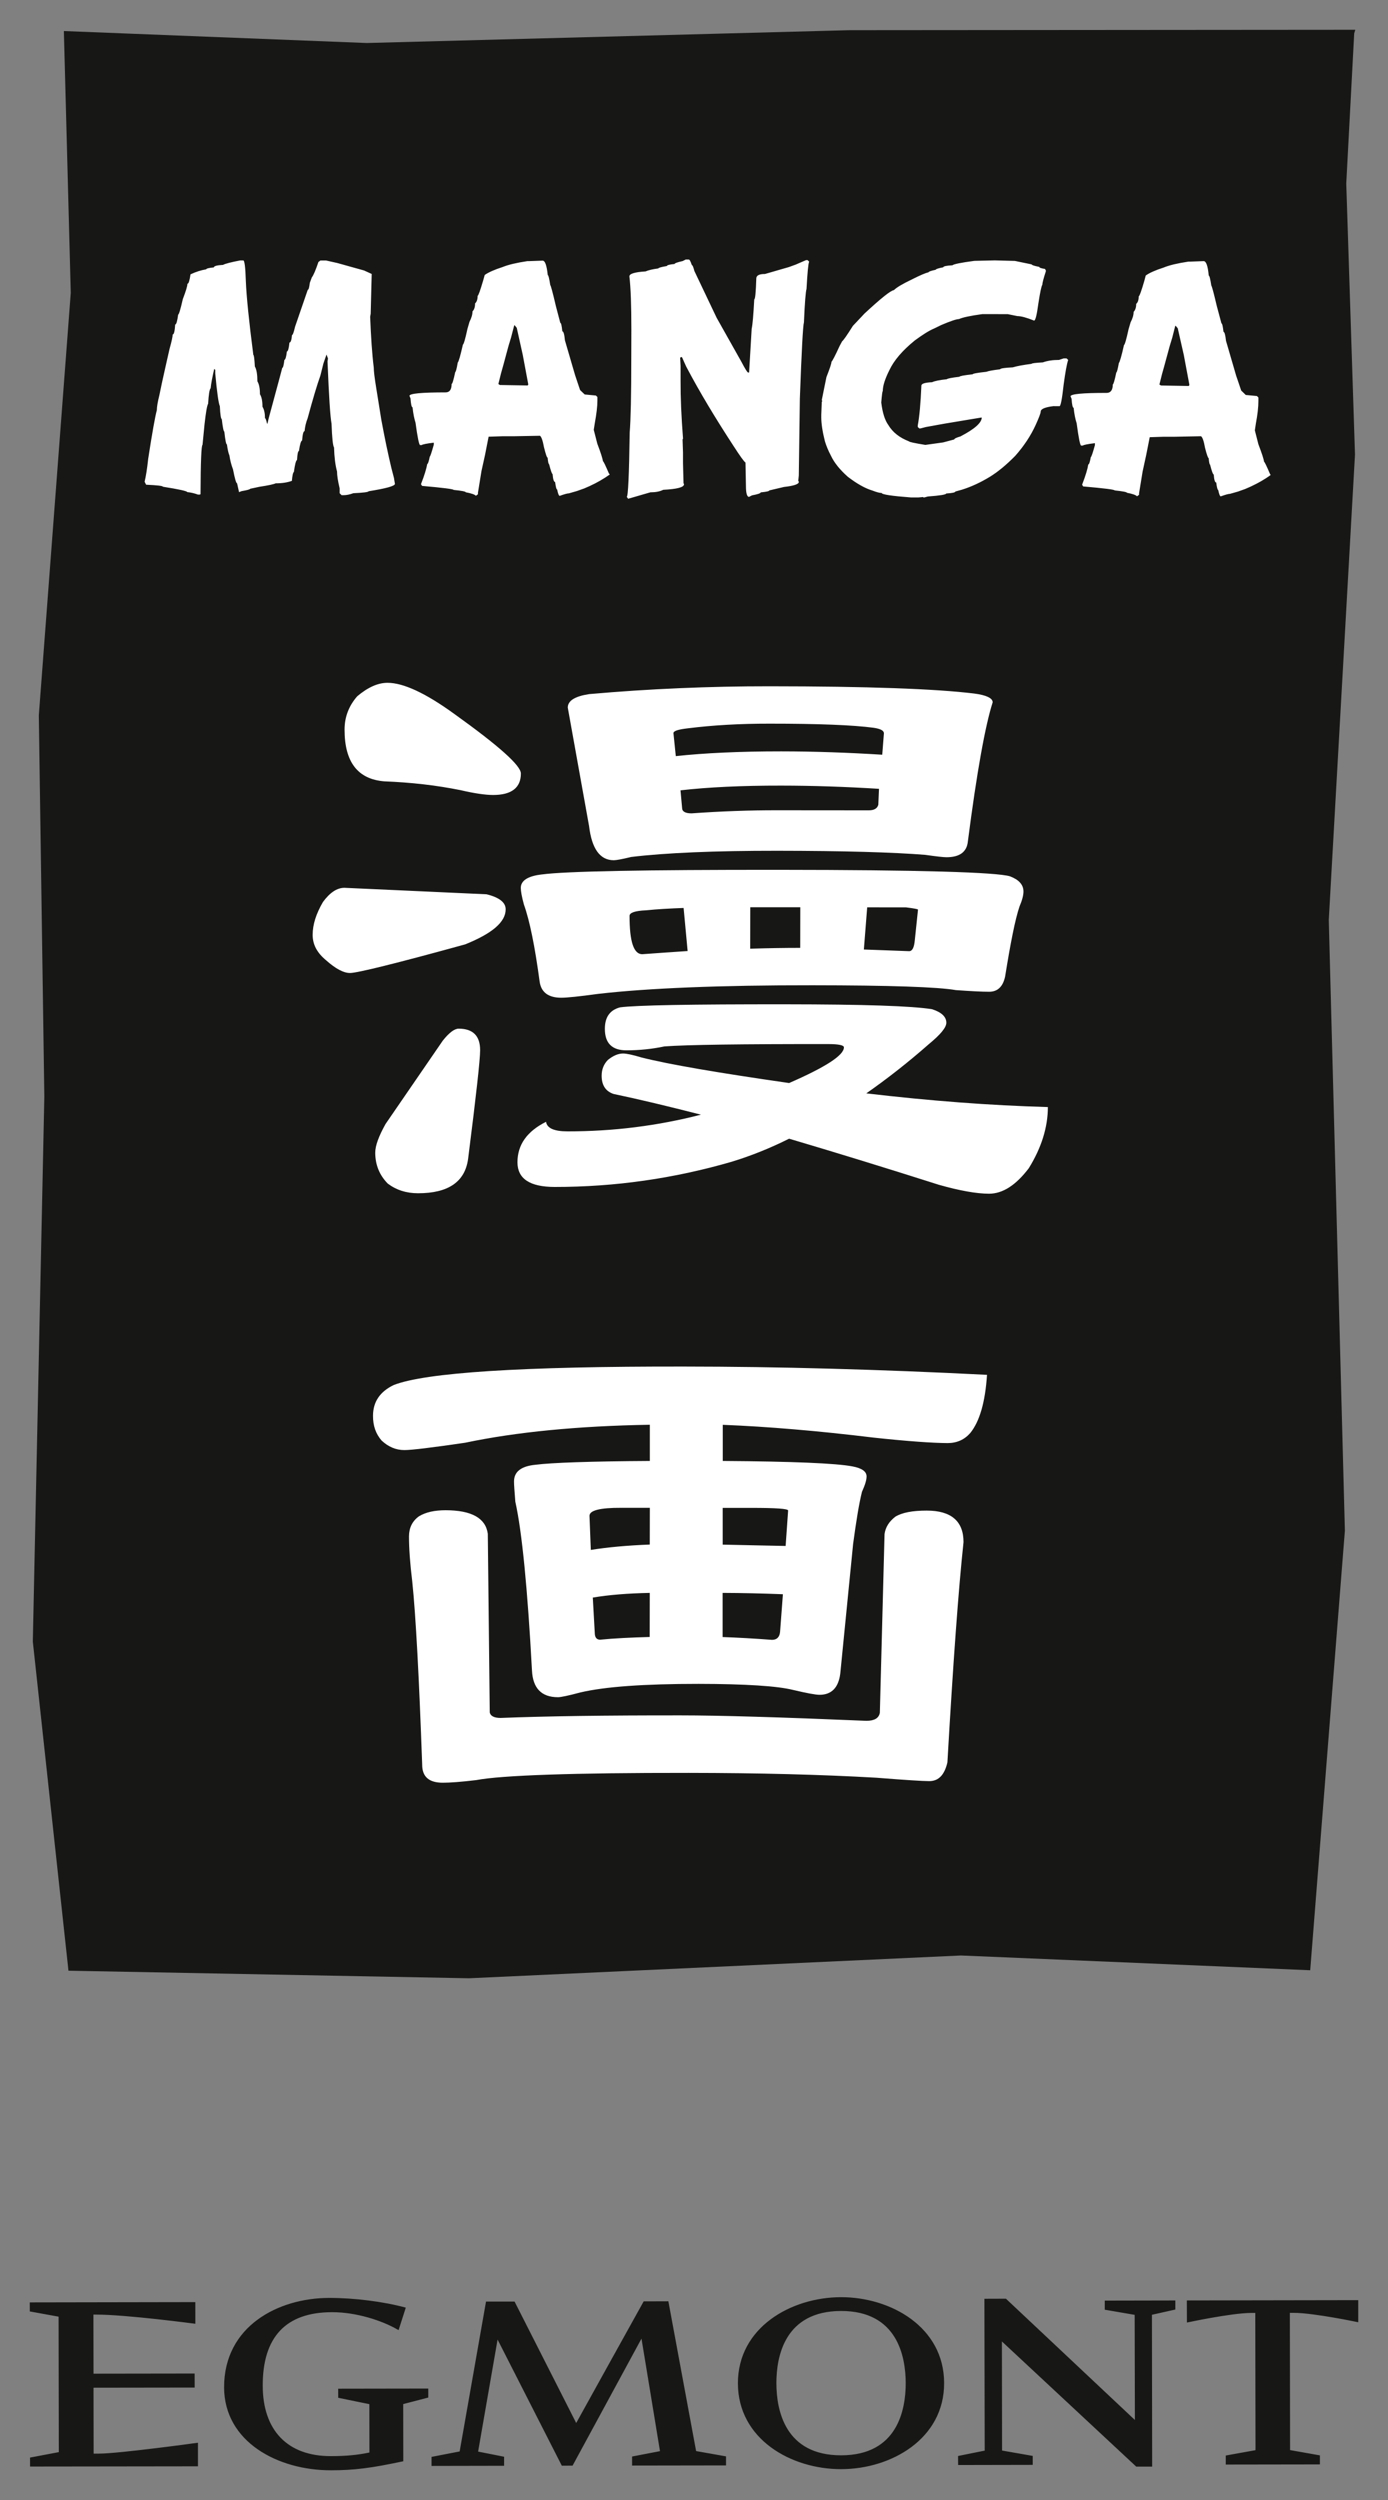
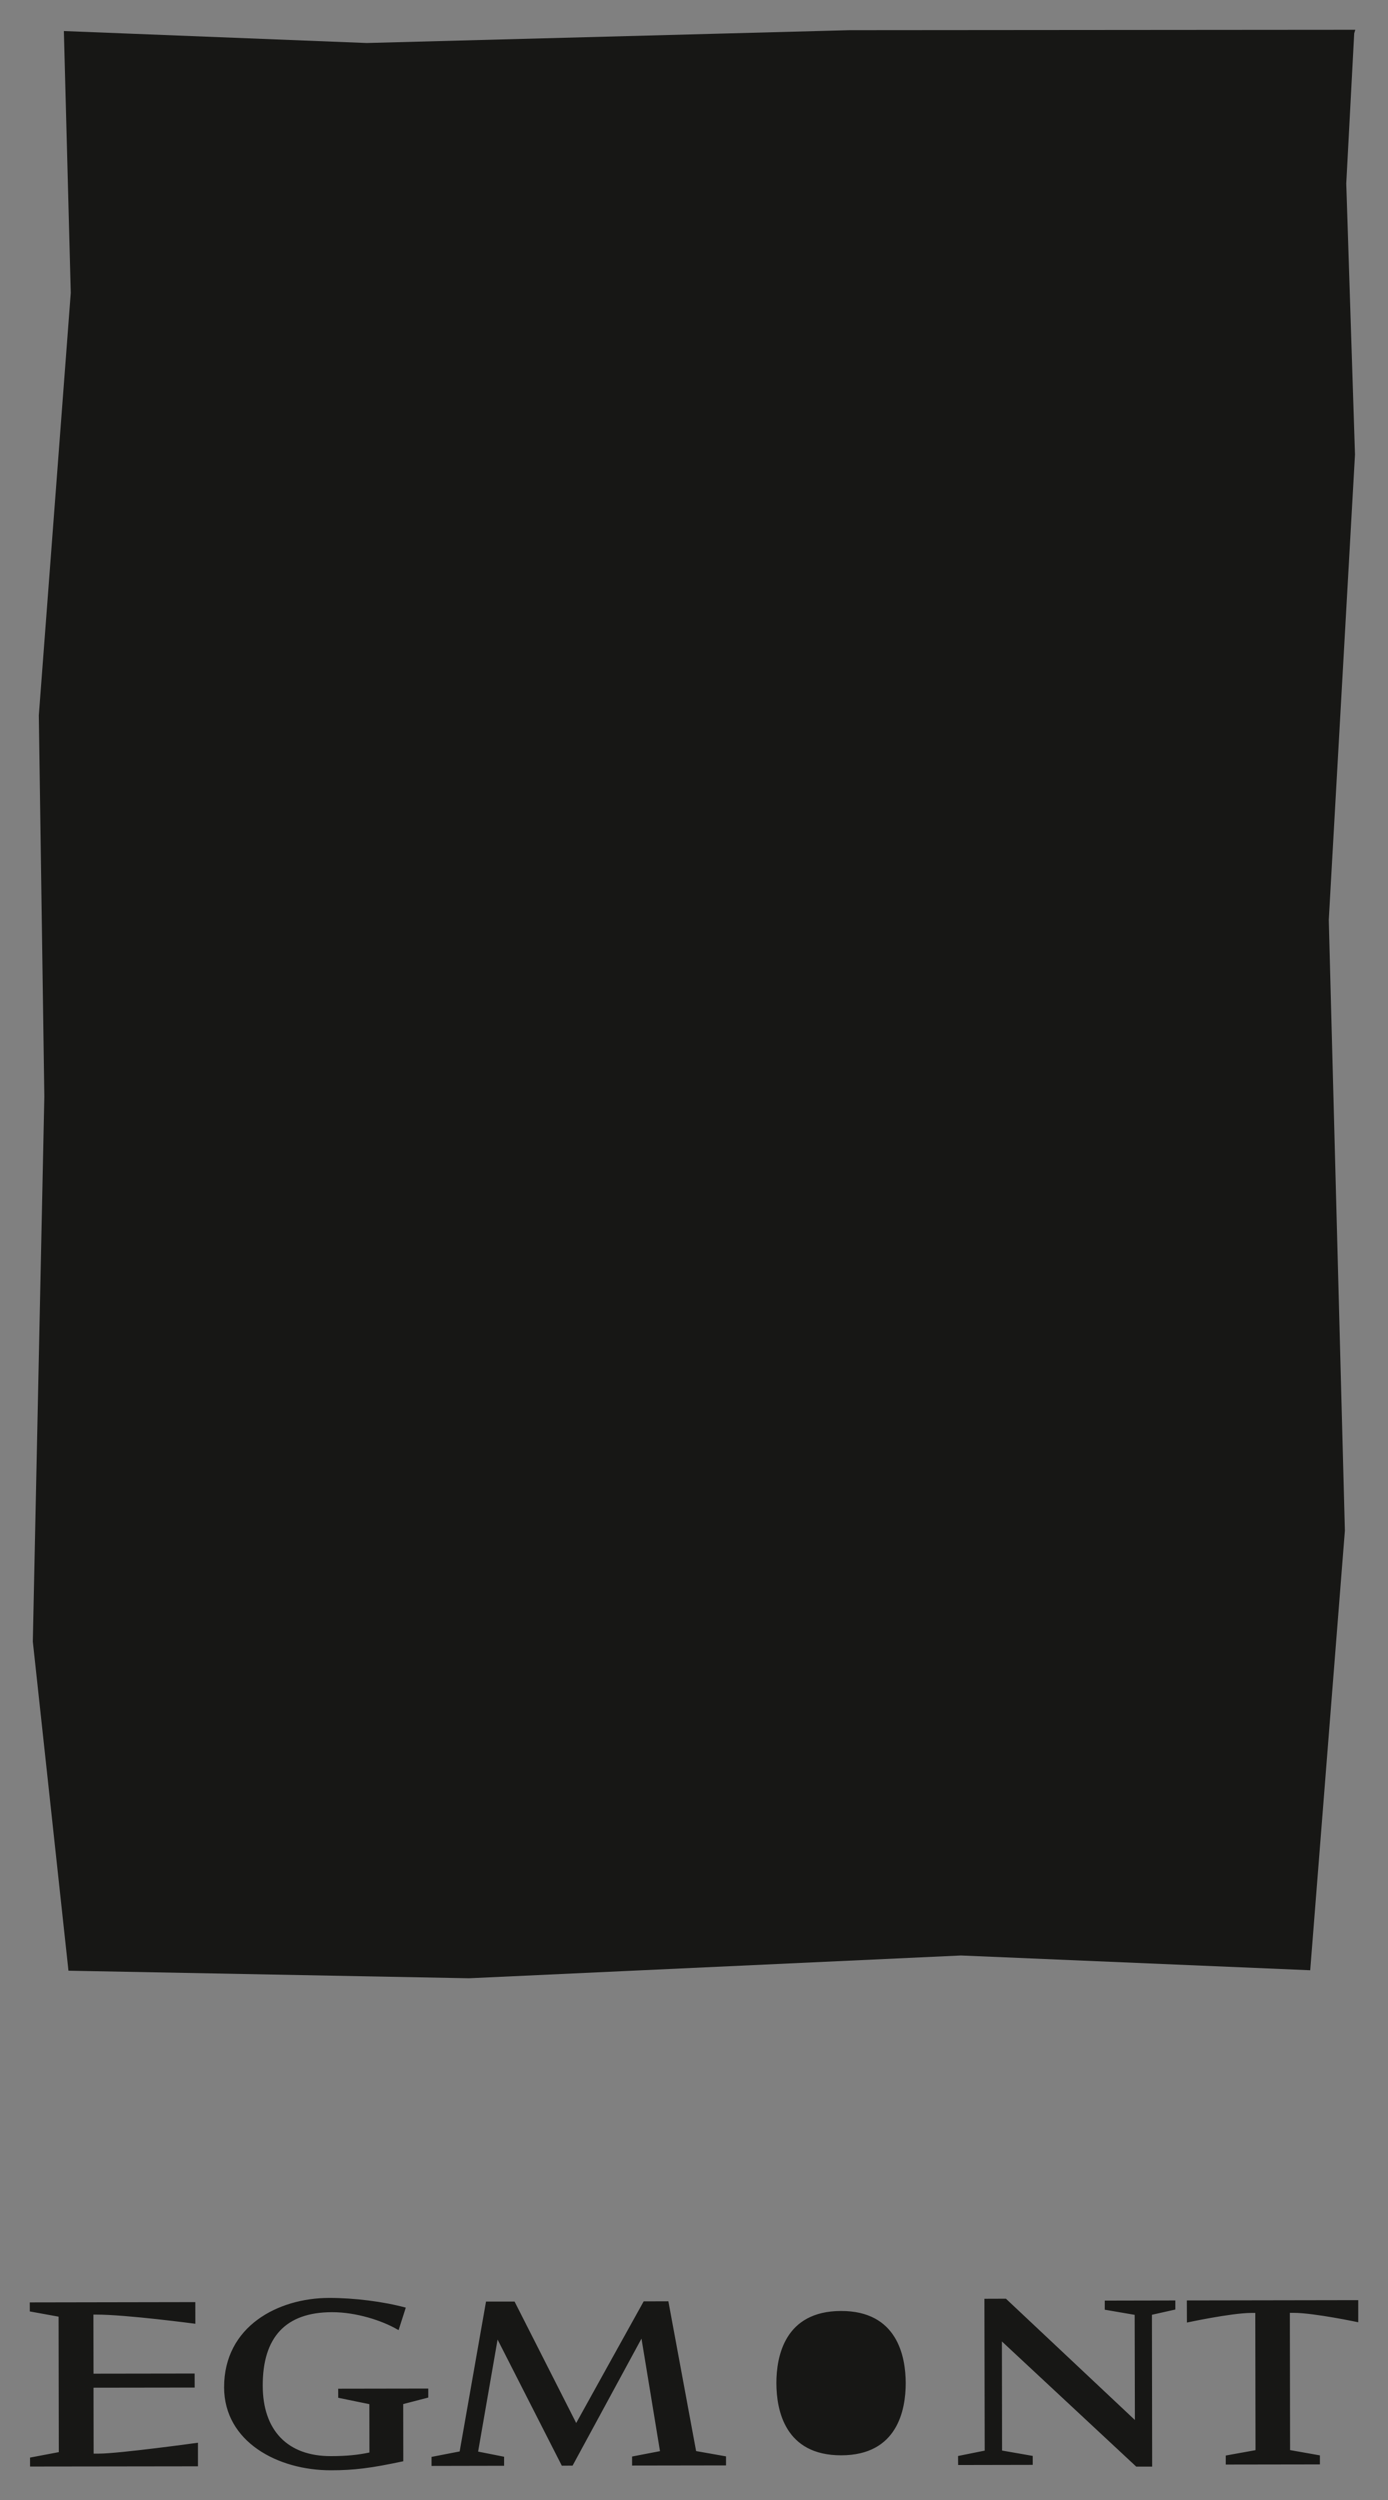
<svg xmlns="http://www.w3.org/2000/svg" version="1.1" width="233.157" height="419.787" id="svg16933">
  <rect width="100%" height="100%" fill="#808080" stroke="none" />
  <defs id="defs16935" />
  <g transform="translate(-233.421,-322.469)" id="layer1">
-     <path d="m 376.074,327.538 -81.043,2.154 -50.881,-2.01 1.159,43.96 -5.367,70.941 0.927,64.014 -1.935,91.509 5.987,55.265 67.277,1.271 82.64,-3.827 58.672,2.48 5.825,-73.816 -2.706,-102.538 4.403,-78.15 -1.466,-45.513 1.334,-25.209 0.182,-0.601 -85.008,0.069 z m 56.713,381.198 0.013,3.714 c 0,0 7.428,-1.603 10.816,-1.616 l 0.67,0 0.038,23.042 -4.998,0.902 0,1.516 15.814,-0.025 0,-1.516 -5.01,-0.889 -0.038,-23.042 0.658,0 c 3.382,0 10.829,1.578 10.829,1.578 l 0,-3.714 -28.791,0.05 z m -161.722,14.579 c 0.013,9.169 9.031,13.954 17.937,13.941 3.896,0 6.708,-0.357 12.163,-1.516 l -0.013,-9.601 4.209,-1.096 0,-1.509 -15.131,0.025 0.006,1.522 5.23,1.071 0.013,8.117 c -1.885,0.407 -3.889,0.608 -6.482,0.608 -7.259,0.013 -11.43,-4.309 -11.443,-11.831 -0.013,-8.192 3.908,-12.326 11.618,-12.338 4.109,-0.013 8.443,1.428 10.929,2.862 l 0.276,0.15 1.209,-3.777 c -3.739,-1.015 -8.668,-1.641 -12.914,-1.628 -8.486,0.013 -17.618,4.722 -17.605,15 m -32.644,-14.248 0.006,1.516 4.835,0.877 0.038,22.747 -4.835,0.914 0.006,1.503 28.202,-0.038 0,-3.958 c 0,0 -13.29,1.829 -16.616,1.829 l -0.908,0 -0.019,-11.067 16.992,-0.025 -0.006,-2.355 -16.985,0.025 -0.019,-9.921 0.495,0 c 4.973,-0.013 16.628,1.541 16.628,1.541 l -0.006,-3.639 -27.808,0.05 z m 160.361,-0.611 0.05,25.497 -4.478,0.902 0.013,1.516 12.532,-0.025 0,-1.503 -5.154,-0.902 c 0,-0.395 -0.025,-17.23 -0.025,-18.319 0.827,0.777 22.559,21.012 22.559,21.012 l 2.681,0 -0.038,-25.49 3.933,-0.883 0,-1.522 -11.856,0.025 0,1.528 5.023,0.864 c 0,0.407 0.038,16.559 0.038,17.655 -0.827,-0.789 -21.664,-20.367 -21.664,-20.367 l -3.614,0.013 z m -57.235,0.433 c 0,0 -10.904,19.616 -11.336,20.43 -0.42,-0.827 -10.353,-20.392 -10.353,-20.392 l -4.797,0 -4.428,25.165 -4.722,0.914 0,1.516 12.188,-0.025 0,-1.516 -4.365,-0.864 c 0.075,-0.47 3.038,-17.442 3.269,-18.814 0.651,1.271 10.791,21.182 10.791,21.182 l 1.81,-0.013 c 0,0 10.91,-20.092 11.574,-21.326 0.232,1.353 3.031,18.451 3.106,18.896 l -4.685,0.902 0,1.516 15.777,-0.025 0,-1.516 -5.023,-0.889 -4.66,-25.152 -4.146,0.013 z m 22.289,13.753 c 0,-4.516 1.397,-12.113 10.854,-12.138 9.438,-0.013 10.86,7.585 10.873,12.113 0,4.516 -1.397,12.113 -10.835,12.125 -9.451,0.013 -10.879,-7.572 -10.891,-12.1 m -6.463,0.013 c 0.013,9.388 8.944,14.424 17.355,14.411 8.392,-0.013 17.311,-5.086 17.286,-14.461 -0.013,-9.388 -8.944,-14.43 -17.336,-14.417 -8.399,0.019 -17.317,5.092 -17.305,14.468" id="path520" style="fill:#171715;fill-opacity:1;fill-rule:nonzero;stroke:none" />
-     <path d="m 430.841,377.178 -0.507,1.998 -0.432,1.422 -0.864,3.182 -0.42,1.497 -0.438,1.76 0.269,0.163 4.685,0.081 0,-0.075 0.088,-0.088 -0.939,-5.01 -1.021,-4.516 -0.344,-0.413 -0.075,0 z m 4.785,-10.86 c 0.407,0 0.695,0.814 0.839,2.424 0.125,0 0.263,0.564 0.432,1.672 0.088,0.069 0.407,1.24 0.939,3.507 l 0.764,2.843 c 0.125,0 0.232,0.47 0.344,1.422 0.163,0 0.319,0.501 0.42,1.503 l 1.704,5.85 0.852,2.505 0.764,0.745 1.797,0.169 0.075,0 0.251,0.257 0,0.589 c 0,1.015 -0.138,2.267 -0.42,3.758 l -0.175,1.165 0.595,2.342 c 0.576,1.503 0.896,2.474 0.946,2.925 0.088,0 0.42,0.695 1.015,2.086 l 0.075,0.075 0,0.094 c -0.977,0.708 -2.086,1.347 -3.319,1.916 l -0.939,0.413 -1.196,0.426 -1.359,0.388 c -0.257,0 -0.764,0.144 -1.541,0.42 -0.144,0 -0.282,-0.351 -0.432,-1.065 -0.106,0 -0.232,-0.42 -0.332,-1.259 -0.219,0 -0.357,-0.445 -0.42,-1.34 -0.125,0 -0.332,-0.551 -0.614,-1.66 -0.088,0 -0.175,-0.37 -0.238,-1.09 -0.113,0 -0.319,-0.589 -0.614,-1.754 -0.2,-1.127 -0.432,-1.772 -0.67,-1.929 l -4.44,0.088 -1.873,0 -2.305,0.075 -0.595,3.006 -0.601,2.762 -0.595,3.658 0,0.251 -0.344,0.244 c -0.213,-0.225 -0.802,-0.42 -1.691,-0.589 0,-0.119 -0.701,-0.257 -2.061,-0.395 0,-0.138 -1.766,-0.363 -5.292,-0.67 l -0.163,-0.251 0,-0.088 c 0.57,-1.472 0.902,-2.587 1.015,-3.338 0.138,0 0.282,-0.42 0.432,-1.253 0.088,0 0.319,-0.67 0.689,-2.004 l 0,-0.332 c -1.234,0.15 -1.91,0.294 -2.048,0.413 l -0.257,0 c -0.175,0 -0.432,-1.253 -0.764,-3.758 -0.225,-0.683 -0.395,-1.547 -0.507,-2.593 -0.163,0 -0.282,-0.501 -0.344,-1.503 l -0.175,-0.42 c 0,-0.388 2.023,-0.582 6.056,-0.576 0.683,0 1.04,-0.476 1.04,-1.415 0.1,0 0.319,-0.67 0.589,-2.017 0.1,0 0.238,-0.526 0.432,-1.585 0.15,-0.157 0.445,-1.159 0.852,-2.994 0.163,-0.106 0.407,-0.996 0.777,-2.681 l 0.344,-1.165 c 0.338,-0.645 0.507,-1.228 0.507,-1.754 0.282,-0.282 0.432,-0.733 0.432,-1.34 0.282,-0.238 0.42,-0.658 0.42,-1.259 0.138,-0.031 0.445,-0.896 0.939,-2.587 l 0.244,-0.914 c 0.62,-0.445 1.616,-0.889 3,-1.334 0.946,-0.395 2.33,-0.72 4.171,-1.002 l 0.344,0 2.23,-0.081 z m -35.037,-0.125 3.319,0.088 2.812,0.582 c 0,0.113 0.42,0.251 1.284,0.42 0,0.138 0.319,0.251 0.946,0.338 l 0.15,0.244 0,0.169 c -0.395,1.215 -0.589,1.967 -0.589,2.255 -0.15,0.194 -0.376,1.259 -0.67,3.175 -0.257,1.891 -0.482,2.837 -0.714,2.837 -1.234,-0.495 -2.173,-0.758 -2.812,-0.758 l -1.616,-0.326 -4.259,-0.006 c -2.035,0.276 -3.338,0.557 -3.921,0.833 -0.42,0 -1.422,0.332 -2.987,1.002 l -1.196,0.582 c -0.802,0.332 -1.885,1.002 -3.244,2.004 -2.073,1.685 -3.501,3.344 -4.278,5.004 -0.727,1.447 -1.102,2.618 -1.102,3.507 -0.069,0 -0.157,0.645 -0.257,1.916 0.213,1.76 0.633,3.019 1.184,3.764 0.727,1.228 1.891,2.148 3.495,2.762 0,0.094 0.908,0.288 2.724,0.589 l 2.994,-0.42 1.879,-0.501 c 0,-0.138 0.332,-0.307 1.021,-0.501 2.392,-1.246 3.582,-2.305 3.582,-3.175 l -0.075,0 -6.069,1.008 -3.232,0.582 -0.939,0.244 -0.163,0 -0.269,-0.251 0,-0.251 c 0.282,-1.478 0.482,-3.701 0.608,-6.683 0,-0.338 0.589,-0.526 1.797,-0.582 0.445,-0.207 1.271,-0.376 2.468,-0.495 0.125,-0.132 0.839,-0.269 2.136,-0.42 0,-0.113 0.739,-0.251 2.217,-0.413 0,-0.113 0.777,-0.257 2.299,-0.42 0.344,-0.138 1.121,-0.276 2.317,-0.42 0,-0.144 0.701,-0.257 2.111,-0.326 0.701,-0.213 1.747,-0.401 3.169,-0.589 0,-0.094 0.62,-0.175 1.885,-0.244 0.764,-0.276 1.678,-0.413 2.731,-0.413 l 0.764,-0.257 0.495,0 0.269,0.257 c -0.238,0.708 -0.482,2.098 -0.764,4.171 -0.263,2.399 -0.495,3.595 -0.689,3.595 l -1.04,-0.006 c -1.409,0.175 -2.123,0.482 -2.123,0.921 0,0.257 -0.282,0.996 -0.852,2.255 -0.814,1.779 -1.948,3.507 -3.426,5.173 -1.497,1.522 -2.912,2.687 -4.259,3.514 -1.541,0.939 -3.094,1.666 -4.697,2.167 l -1.102,0.307 c 0,0.157 -0.514,0.263 -1.541,0.332 0,0.182 -1.021,0.351 -3.081,0.501 l -0.595,0.163 -0.169,0 0,-0.075 -0.852,0.075 -1.184,0 c -3.307,-0.251 -4.948,-0.501 -4.948,-0.752 -0.357,0 -0.864,-0.138 -1.541,-0.401 -1.246,-0.37 -2.643,-1.159 -4.171,-2.336 -1.321,-1.177 -2.261,-2.342 -2.812,-3.514 -0.445,-0.846 -0.789,-1.66 -1.015,-2.424 -0.42,-1.672 -0.614,-3.006 -0.614,-4.015 l 0,-0.413 0.088,-2.261 0.094,0 -0.094,-0.244 0.777,-3.845 c 0.564,-1.428 0.852,-2.292 0.852,-2.587 0.144,-0.094 0.601,-0.983 1.378,-2.668 l 0.407,-0.758 c 0.188,-0.119 0.802,-0.983 1.804,-2.587 l 1.96,-2.079 c 2.775,-2.574 4.415,-3.883 4.948,-3.933 0.382,-0.413 1.403,-1.027 3.081,-1.829 1.321,-0.67 2.236,-1.052 2.737,-1.171 0,-0.106 0.388,-0.244 1.19,-0.413 0,-0.113 0.42,-0.257 1.278,-0.42 0,-0.169 0.507,-0.276 1.534,-0.332 0.194,-0.194 1.415,-0.445 3.676,-0.745 l 3.501,-0.081 z m -51.981,-0.147 0.507,0 c 0.157,0 0.307,0.307 0.514,0.921 0.125,0 0.263,0.338 0.432,1.002 l 3.739,7.854 4.184,7.434 c 0.614,1.171 0.977,1.76 1.109,1.76 l 0.163,0 0.432,-7.347 c 0.157,-0.689 0.294,-2.33 0.432,-4.935 0.157,0 0.269,-1.165 0.344,-3.507 0,-0.495 0.482,-0.758 1.453,-0.752 l 4.008,-1.159 1.177,-0.426 0.946,-0.413 0.777,-0.332 0.251,0 0.269,0.251 c -0.15,0.307 -0.294,1.841 -0.445,4.597 -0.138,0.401 -0.294,2.267 -0.432,5.593 -0.169,0.557 -0.395,4.841 -0.689,12.858 l -0.175,12.864 -0.094,0.914 0.094,0.094 0,0.081 c 0,0.37 -0.827,0.651 -2.48,0.833 l -2.468,0.582 c 0,0.132 -0.489,0.232 -1.453,0.332 0,0.15 -0.482,0.319 -1.466,0.501 l -0.495,0.251 c -0.344,0 -0.52,-0.614 -0.52,-1.841 l -0.075,-3.921 c -0.269,-0.182 -0.946,-1.134 -2.048,-2.843 -3.069,-4.697 -5.724,-9.119 -7.916,-13.284 l -0.344,-0.758 -0.326,-0.745 -0.106,-0.088 -0.088,0 -0.075,0.088 -0.075,0 0.075,1.415 0,2.505 c -0.013,2.756 0.125,5.956 0.407,9.607 l 0,0.169 -0.075,0 0.075,2.248 0,1.754 0.088,3.426 0.075,0.088 0,0.081 c 0,0.489 -1.159,0.795 -3.482,0.914 -0.564,0.282 -1.271,0.42 -2.154,0.42 l -3.739,1.083 -0.238,-0.332 c 0.225,0 0.395,-3.595 0.495,-10.785 0.175,-2.148 0.269,-6.301 0.269,-12.438 l 0.013,-4.841 c 0,-4.058 -0.106,-7.033 -0.332,-8.944 0,-0.445 0.902,-0.72 2.718,-0.833 0.476,-0.207 1.184,-0.376 2.142,-0.501 0,-0.106 0.482,-0.244 1.447,-0.407 0,-0.144 0.42,-0.257 1.284,-0.338 0,-0.125 0.451,-0.294 1.365,-0.495 l 0.507,-0.257 m -28.812,11.049 -0.514,1.998 -0.432,1.422 -0.858,3.175 -0.42,1.503 -0.438,1.754 0.251,0.169 4.704,0.081 0,-0.075 0.075,-0.088 -0.939,-5.01 -1.002,-4.509 -0.344,-0.42 -0.081,0 z M 324.575,366.235 c 0.413,0 0.689,0.814 0.858,2.424 0.119,0 0.244,0.564 0.42,1.672 0.094,0.069 0.413,1.24 0.939,3.507 l 0.745,2.837 c 0.144,0 0.244,0.476 0.344,1.422 0.194,0 0.344,0.501 0.432,1.503 l 1.71,5.856 0.839,2.505 0.777,0.745 1.791,0.169 0.075,0 0.269,0.251 0,0.595 c 0,1.015 -0.157,2.267 -0.432,3.758 l -0.182,1.165 0.601,2.336 c 0.57,1.509 0.889,2.48 0.939,2.925 0.088,0 0.42,0.701 1.021,2.092 l 0.1,0.075 0,0.094 c -1.008,0.708 -2.098,1.347 -3.344,1.916 l -0.933,0.407 -1.196,0.426 -1.372,0.395 c -0.257,0 -0.764,0.144 -1.528,0.42 -0.15,0 -0.294,-0.357 -0.432,-1.065 -0.125,0 -0.238,-0.42 -0.344,-1.259 -0.207,0 -0.357,-0.438 -0.426,-1.34 -0.106,0 -0.301,-0.551 -0.589,-1.66 -0.1,0 -0.175,-0.37 -0.244,-1.09 -0.132,0 -0.319,-0.589 -0.614,-1.754 -0.207,-1.134 -0.438,-1.772 -0.676,-1.923 l -4.434,0.081 -1.879,0 -2.311,0.075 -0.589,3 -0.608,2.762 -0.595,3.658 0,0.251 -0.344,0.251 c -0.219,-0.225 -0.783,-0.42 -1.704,-0.589 0,-0.125 -0.676,-0.263 -2.042,-0.395 0,-0.138 -1.76,-0.363 -5.292,-0.676 l -0.169,-0.244 0,-0.094 c 0.57,-1.466 0.908,-2.58 1.033,-3.332 0.113,0 0.263,-0.42 0.426,-1.253 0.081,0 0.301,-0.664 0.676,-2.004 l 0,-0.332 c -1.221,0.144 -1.904,0.288 -2.035,0.407 l -0.263,0 c -0.169,0 -0.432,-1.246 -0.77,-3.752 -0.213,-0.683 -0.401,-1.547 -0.501,-2.593 -0.157,0 -0.276,-0.501 -0.344,-1.503 l -0.175,-0.42 c 0,-0.388 2.023,-0.582 6.069,-0.582 0.67,0.006 1.015,-0.47 1.015,-1.415 0.125,0 0.319,-0.664 0.608,-2.01 0.1,0 0.238,-0.526 0.42,-1.585 0.163,-0.163 0.445,-1.165 0.864,-3 0.15,-0.1 0.407,-0.99 0.77,-2.674 l 0.338,-1.165 c 0.332,-0.645 0.507,-1.228 0.507,-1.76 0.288,-0.276 0.432,-0.727 0.432,-1.334 0.276,-0.238 0.426,-0.658 0.426,-1.259 0.125,-0.038 0.438,-0.896 0.933,-2.587 l 0.257,-0.921 c 0.608,-0.438 1.61,-0.883 3,-1.334 0.933,-0.382 2.317,-0.714 4.171,-0.996 l 0.338,0 2.223,-0.081 z m -50.806,-0.04 0.514,0 c 0.219,0 0.363,1.146 0.432,3.426 0.106,2.693 0.539,6.839 1.259,12.445 0.106,0 0.188,0.645 0.257,1.929 0.294,0.52 0.426,1.365 0.426,2.499 0.288,0.476 0.432,1.202 0.432,2.173 0.282,0.445 0.42,1.146 0.42,2.092 0.288,0.47 0.426,1.115 0.426,1.923 0.088,0 0.207,0.301 0.344,0.914 l 0.075,0 0.188,-0.833 1.873,-6.933 0.42,-1.591 c 0.138,0 0.244,-0.445 0.357,-1.334 0.169,-0.031 0.319,-0.501 0.42,-1.415 0.194,-0.019 0.326,-0.52 0.432,-1.503 0.213,0 0.357,-0.42 0.426,-1.253 0.132,0 0.301,-0.476 0.52,-1.415 l 2.129,-6.188 c 0.144,0 0.251,-0.382 0.344,-1.165 l 0.338,-0.914 c 0.288,-0.376 0.658,-1.246 1.109,-2.593 l 0.344,-0.251 0.939,0 1.873,0.42 4.516,1.259 1.278,0.582 -0.169,6.683 -0.088,0.507 c 0.132,3.395 0.319,6.232 0.601,8.518 0,0.582 0.138,1.722 0.413,3.42 l 0.858,5.349 c 0.564,3.05 1.127,5.749 1.691,8.104 l 0.432,1.672 0.163,0.996 c 0,0.357 -1.472,0.764 -4.434,1.24 0,0.138 -0.852,0.244 -2.555,0.326 -0.608,0.225 -1.152,0.332 -1.622,0.332 l -0.344,0 -0.332,-0.332 0,-0.827 c -0.294,-1.215 -0.438,-2.161 -0.438,-2.825 -0.288,-1.065 -0.457,-2.399 -0.501,-4.015 -0.2,-0.307 -0.338,-1.641 -0.42,-4.008 -0.213,-1.115 -0.445,-4.591 -0.676,-10.447 l 0.075,-0.501 -0.244,-0.664 -0.52,1.497 -0.501,2.01 c -0.576,1.61 -1.29,4.008 -2.148,7.184 -0.282,0.72 -0.451,1.447 -0.514,2.167 -0.2,0 -0.338,0.526 -0.42,1.591 -0.175,0 -0.357,0.582 -0.532,1.754 -0.157,0 -0.263,0.495 -0.319,1.503 -0.182,0.081 -0.351,0.745 -0.526,2.004 -0.157,0.106 -0.263,0.614 -0.338,1.503 -0.745,0.269 -1.647,0.413 -2.731,0.413 -0.282,0.15 -1.19,0.351 -2.731,0.582 l -1.547,0.332 c 0,0.1 -0.47,0.232 -1.447,0.401 l -0.42,0.163 -0.332,-1.484 c -0.157,0 -0.376,-0.783 -0.683,-2.336 -0.282,-0.739 -0.482,-1.522 -0.601,-2.342 -0.144,-0.307 -0.294,-0.914 -0.42,-1.841 -0.138,0 -0.276,-0.714 -0.438,-2.167 -0.119,0 -0.269,-0.701 -0.426,-2.092 -0.138,0 -0.257,-0.72 -0.326,-2.173 -0.213,-0.457 -0.482,-2.292 -0.77,-5.505 l 0,-0.589 -0.175,-0.163 c -0.313,1.372 -0.526,2.461 -0.601,3.251 -0.194,0.188 -0.332,1.04 -0.42,2.593 -0.188,0.313 -0.382,1.459 -0.601,3.42 l -0.344,3.507 c -0.188,0 -0.313,2.756 -0.332,8.255 l -0.1,0.081 -0.338,0 c -0.595,-0.225 -1.196,-0.363 -1.797,-0.42 0,-0.163 -1.353,-0.47 -4.09,-0.902 0,-0.144 -0.933,-0.251 -2.818,-0.338 l -0.251,-0.501 c 0.207,-0.833 0.413,-2.117 0.601,-3.839 0.676,-4.428 1.177,-7.152 1.453,-8.186 0,-0.57 0.15,-1.403 0.426,-2.505 l 0.432,-2.086 0.858,-3.845 0.42,-1.841 c 0.357,-1.278 0.526,-2.079 0.526,-2.418 0.213,0 0.351,-0.557 0.42,-1.672 0.188,0 0.344,-0.551 0.501,-1.672 0.125,0 0.388,-0.858 0.777,-2.587 0.52,-1.347 0.777,-2.211 0.777,-2.587 0.207,0 0.363,-0.526 0.52,-1.585 0.914,-0.432 1.804,-0.708 2.637,-0.839 0.013,-0.138 0.432,-0.244 1.29,-0.326 0,-0.225 0.501,-0.363 1.534,-0.42 0.388,-0.213 1.359,-0.457 2.887,-0.752 m 30.036,210.869 c -1.134,0.814 -1.672,1.935 -1.685,3.369 0,2.01 0.169,4.491 0.545,7.547 0.608,5.85 1.146,16.102 1.672,30.783 -0.013,2.042 1.146,3.044 3.47,3.044 1.209,0 3.069,-0.138 5.612,-0.445 4.353,-0.814 16.246,-1.221 35.649,-1.209 11.818,0.013 22.365,0.282 31.572,0.814 4.86,0.382 7.797,0.57 8.868,0.57 1.578,0 2.568,-1.04 3.056,-3.15 0.965,-16.848 1.866,-29.148 2.706,-36.983 0,-3.514 -2.073,-5.292 -6.182,-5.292 -2.418,0 -4.159,0.344 -5.255,1.015 -1.071,0.814 -1.678,1.797 -1.829,2.925 l -0.789,30.012 c -0.169,0.902 -0.908,1.347 -2.267,1.347 -14.449,-0.608 -24.833,-0.914 -31.115,-0.914 -12.595,-0.013 -22.728,0.132 -30.332,0.432 -1.071,0 -1.672,-0.319 -1.816,-0.914 l -0.326,-30.012 c -0.363,-2.63 -2.718,-3.939 -7.071,-3.952 -1.879,0 -3.376,0.338 -4.484,1.015 m 62.004,-0.965 -0.42,5.95 c -3.463,-0.075 -6.983,-0.138 -10.572,-0.225 l 0,-6.169 4.823,0 c 4.134,0 6.169,0.138 6.169,0.445 m -28.052,-0.457 4.823,0 -0.013,6.169 c -3.833,0.15 -7.127,0.457 -9.902,0.902 l -0.225,-5.724 c 0,-0.914 1.779,-1.365 5.317,-1.347 m 27.175,14.511 -0.476,6.301 c -0.075,0.889 -0.532,1.359 -1.359,1.359 -3.063,-0.232 -5.825,-0.382 -8.292,-0.47 l 0,-7.415 c 3.307,0.013 6.651,0.088 10.127,0.225 m -65.386,-35.123 c -2.33,1.121 -3.47,2.85 -3.47,5.167 -0.013,1.653 0.47,3.038 1.453,4.159 1.115,1.04 2.38,1.591 3.814,1.591 1.259,0 4.666,-0.42 10.221,-1.234 8.543,-1.797 18.877,-2.812 31.014,-3.019 l 0,6.081 c -10.14,0.063 -16.522,0.294 -19.215,0.639 -2.411,0.238 -3.601,1.171 -3.601,2.812 0,0.532 0.081,1.653 0.219,3.382 1.121,5.01 2.054,14.555 2.8,28.346 0.138,2.987 1.603,4.491 4.365,4.491 0.507,0 1.754,-0.269 3.714,-0.789 4.121,-0.983 10.747,-1.453 19.898,-1.453 7.923,0.013 13.253,0.357 15.952,1.033 2.242,0.532 3.701,0.802 4.378,0.802 2.023,0 3.194,-1.209 3.482,-3.589 l 2.154,-21.733 c 0.52,-3.877 1.002,-6.802 1.484,-8.749 0.514,-1.134 0.777,-1.985 0.777,-2.593 0,-0.827 -0.777,-1.39 -2.38,-1.685 -2.756,-0.532 -10.021,-0.827 -21.776,-0.914 l 0,-6.069 c 7.647,0.307 16.065,1.021 25.278,2.142 5.762,0.62 9.933,0.914 12.495,0.927 1.559,0 2.825,-0.576 3.802,-1.691 1.578,-1.948 2.518,-5.205 2.812,-9.77 -18.207,-0.921 -35.167,-1.378 -50.887,-1.39 -27.2,-0.038 -43.453,1.008 -48.783,3.106 m 33.795,41.856 -0.344,-6.169 c 2.699,-0.463 5.893,-0.714 9.57,-0.789 l -0.013,7.403 c -3.219,0.088 -6.006,0.225 -8.324,0.457 -0.52,0 -0.827,-0.307 -0.889,-0.902 m 4.224,-105.274 c -1.691,0.451 -2.543,1.641 -2.543,3.601 0,2.411 1.196,3.607 3.614,3.614 2.211,0 4.334,-0.225 6.395,-0.658 3.745,-0.276 12.889,-0.407 27.482,-0.395 1.766,0 2.668,0.188 2.668,0.551 0,1.334 -3.075,3.319 -9.207,5.994 -11.925,-1.716 -20.192,-3.125 -24.808,-4.296 -1.503,-0.451 -2.53,-0.664 -3.081,-0.664 -0.802,0 -1.641,0.351 -2.53,1.058 -0.714,0.708 -1.071,1.622 -1.071,2.674 0,1.603 0.676,2.624 2.01,3.063 4.253,0.889 9.138,2.061 14.668,3.476 -7.29,1.879 -14.756,2.812 -22.415,2.806 -2.23,0 -3.451,-0.532 -3.601,-1.61 -3.207,1.61 -4.804,3.858 -4.804,6.802 0,2.749 2.073,4.134 6.244,4.14 10.152,0.006 20.098,-1.428 29.768,-4.24 3.219,-0.983 6.438,-2.273 9.62,-3.864 7.541,2.23 15.952,4.81 25.202,7.754 3.445,0.971 6.244,1.478 8.38,1.484 2.317,0 4.528,-1.447 6.683,-4.284 2.136,-3.457 3.2,-6.889 3.2,-10.265 -9.701,-0.269 -19.841,-1.046 -30.501,-2.299 3.445,-2.405 6.958,-5.142 10.516,-8.273 1.948,-1.603 2.931,-2.787 2.931,-3.589 0,-0.977 -0.777,-1.747 -2.392,-2.267 -3.357,-0.551 -11.555,-0.814 -24.545,-0.827 -15.927,-0.013 -25.221,0.157 -27.883,0.514 m 50.06,-16.409 -0.532,5.086 c -0.106,1.265 -0.42,1.891 -0.958,1.891 -2.58,-0.094 -5.111,-0.194 -7.603,-0.282 l 0.557,-7.083 6.514,0.006 c 1.334,0.169 2.023,0.294 2.023,0.382 m -23.355,-0.401 3.582,0 -0.013,6.82 c -2.643,0 -5.468,0.05 -8.405,0.138 l 0.013,-6.958 4.823,0 z m -25.102,1.453 c 0,-0.545 0.927,-0.858 2.8,-0.939 1.779,-0.188 3.877,-0.307 6.282,-0.395 l 0.676,7.234 c -2.505,0.163 -5.035,0.344 -7.622,0.532 -1.434,0 -2.136,-2.098 -2.136,-6.432 M 324.501,469.291 c -2.411,0.263 -3.595,1.04 -3.595,2.267 0,0.539 0.163,1.478 0.526,2.806 0.965,2.668 1.86,7.109 2.643,12.971 0.269,1.772 1.484,2.662 3.62,2.662 0.99,0 3.063,-0.213 6.244,-0.651 8.386,-0.958 20.342,-1.453 35.937,-1.44 13.04,0.013 21.106,0.282 24.113,0.814 2.493,0.175 4.359,0.276 5.593,0.276 1.415,0 2.305,-0.852 2.674,-2.53 0.902,-5.612 1.691,-9.633 2.418,-11.774 0.445,-1.046 0.67,-1.898 0.67,-2.524 0,-1.159 -0.789,-1.998 -2.261,-2.555 -2.33,-0.695 -15.257,-1.071 -38.812,-1.09 -22.672,-0.013 -35.956,0.244 -39.77,0.77 m 24.451,-24.532 c 4.159,-0.52 8.749,-0.789 13.741,-0.783 8.192,0 14.017,0.232 17.468,0.689 1.152,0.169 1.741,0.47 1.741,0.933 l -0.282,3.595 c -5.687,-0.357 -11.336,-0.557 -16.96,-0.564 -7.008,0 -12.921,0.276 -17.718,0.802 l -0.395,-3.858 c 0,-0.376 0.802,-0.626 2.405,-0.814 m -16.566,-5.743 c -2.38,0.363 -3.589,1.102 -3.589,2.267 l 3.576,19.885 c 0.457,3.82 1.835,5.737 4.146,5.743 0.432,0 1.403,-0.182 2.931,-0.551 5.787,-0.695 13.954,-1.046 24.551,-1.04 11.117,0.013 19.403,0.251 24.82,0.683 1.854,0.263 3.063,0.401 3.589,0.401 2.211,0 3.42,-0.877 3.595,-2.656 1.503,-11.655 2.919,-19.453 4.165,-23.355 0,-0.701 -1.046,-1.202 -3.081,-1.472 -6.564,-0.802 -18.025,-1.209 -34.396,-1.221 -10.127,-0.006 -20.242,0.426 -30.307,1.315 m -24.582,58.183 -9.62,14.004 c -1.14,2.048 -1.729,3.626 -1.729,4.81 0,2.035 0.708,3.783 2.111,5.198 1.428,1.077 3.119,1.616 5.073,1.616 5.086,0.006 7.885,-1.916 8.411,-5.749 1.347,-10.585 2.023,-16.678 2.023,-18.275 0,-2.399 -1.196,-3.607 -3.607,-3.614 -0.695,0 -1.603,0.676 -2.662,2.01 m -20.142,-23.261 c -1.14,1.967 -1.722,3.764 -1.722,5.511 0,1.628 0.745,3.006 2.255,4.259 1.597,1.422 2.931,2.136 4.021,2.136 1.215,0 7.678,-1.591 19.34,-4.804 4.534,-1.823 6.808,-3.745 6.808,-5.887 0,-1.152 -1.065,-1.998 -3.207,-2.524 l -23.881,-1.09 c -1.24,0 -2.449,0.802 -3.614,2.399 m 5.768,-34.559 c -1.403,1.603 -2.129,3.47 -2.129,5.599 0,5.443 2.211,8.317 6.658,8.687 4.541,0.175 8.818,0.67 12.814,1.478 2.299,0.532 4.14,0.808 5.468,0.814 3.113,0 4.678,-1.221 4.678,-3.607 0,-1.347 -3.733,-4.666 -11.198,-10.015 -4.81,-3.489 -8.549,-5.217 -11.205,-5.217 -1.61,0 -3.294,0.752 -5.086,2.261 m 54.57,18.733 -0.269,-2.937 c 4.616,-0.532 10.278,-0.802 16.929,-0.795 5.286,0.006 10.741,0.188 16.415,0.539 l -0.113,2.681 c -0.182,0.626 -0.714,0.933 -1.603,0.933 l -15.357,-0.013 c -4.697,-0.006 -9.501,0.169 -14.405,0.52 -1.077,0 -1.597,-0.313 -1.597,-0.927" id="path556" style="fill:#ffffff;fill-opacity:1;fill-rule:nonzero;stroke:none" />
+     <path d="m 376.074,327.538 -81.043,2.154 -50.881,-2.01 1.159,43.96 -5.367,70.941 0.927,64.014 -1.935,91.509 5.987,55.265 67.277,1.271 82.64,-3.827 58.672,2.48 5.825,-73.816 -2.706,-102.538 4.403,-78.15 -1.466,-45.513 1.334,-25.209 0.182,-0.601 -85.008,0.069 z m 56.713,381.198 0.013,3.714 c 0,0 7.428,-1.603 10.816,-1.616 l 0.67,0 0.038,23.042 -4.998,0.902 0,1.516 15.814,-0.025 0,-1.516 -5.01,-0.889 -0.038,-23.042 0.658,0 c 3.382,0 10.829,1.578 10.829,1.578 l 0,-3.714 -28.791,0.05 z m -161.722,14.579 c 0.013,9.169 9.031,13.954 17.937,13.941 3.896,0 6.708,-0.357 12.163,-1.516 l -0.013,-9.601 4.209,-1.096 0,-1.509 -15.131,0.025 0.006,1.522 5.23,1.071 0.013,8.117 c -1.885,0.407 -3.889,0.608 -6.482,0.608 -7.259,0.013 -11.43,-4.309 -11.443,-11.831 -0.013,-8.192 3.908,-12.326 11.618,-12.338 4.109,-0.013 8.443,1.428 10.929,2.862 l 0.276,0.15 1.209,-3.777 c -3.739,-1.015 -8.668,-1.641 -12.914,-1.628 -8.486,0.013 -17.618,4.722 -17.605,15 m -32.644,-14.248 0.006,1.516 4.835,0.877 0.038,22.747 -4.835,0.914 0.006,1.503 28.202,-0.038 0,-3.958 c 0,0 -13.29,1.829 -16.616,1.829 l -0.908,0 -0.019,-11.067 16.992,-0.025 -0.006,-2.355 -16.985,0.025 -0.019,-9.921 0.495,0 c 4.973,-0.013 16.628,1.541 16.628,1.541 l -0.006,-3.639 -27.808,0.05 z m 160.361,-0.611 0.05,25.497 -4.478,0.902 0.013,1.516 12.532,-0.025 0,-1.503 -5.154,-0.902 c 0,-0.395 -0.025,-17.23 -0.025,-18.319 0.827,0.777 22.559,21.012 22.559,21.012 l 2.681,0 -0.038,-25.49 3.933,-0.883 0,-1.522 -11.856,0.025 0,1.528 5.023,0.864 c 0,0.407 0.038,16.559 0.038,17.655 -0.827,-0.789 -21.664,-20.367 -21.664,-20.367 l -3.614,0.013 z m -57.235,0.433 c 0,0 -10.904,19.616 -11.336,20.43 -0.42,-0.827 -10.353,-20.392 -10.353,-20.392 l -4.797,0 -4.428,25.165 -4.722,0.914 0,1.516 12.188,-0.025 0,-1.516 -4.365,-0.864 c 0.075,-0.47 3.038,-17.442 3.269,-18.814 0.651,1.271 10.791,21.182 10.791,21.182 l 1.81,-0.013 c 0,0 10.91,-20.092 11.574,-21.326 0.232,1.353 3.031,18.451 3.106,18.896 l -4.685,0.902 0,1.516 15.777,-0.025 0,-1.516 -5.023,-0.889 -4.66,-25.152 -4.146,0.013 z m 22.289,13.753 c 0,-4.516 1.397,-12.113 10.854,-12.138 9.438,-0.013 10.86,7.585 10.873,12.113 0,4.516 -1.397,12.113 -10.835,12.125 -9.451,0.013 -10.879,-7.572 -10.891,-12.1 m -6.463,0.013 " id="path520" style="fill:#171715;fill-opacity:1;fill-rule:nonzero;stroke:none" />
  </g>
</svg>